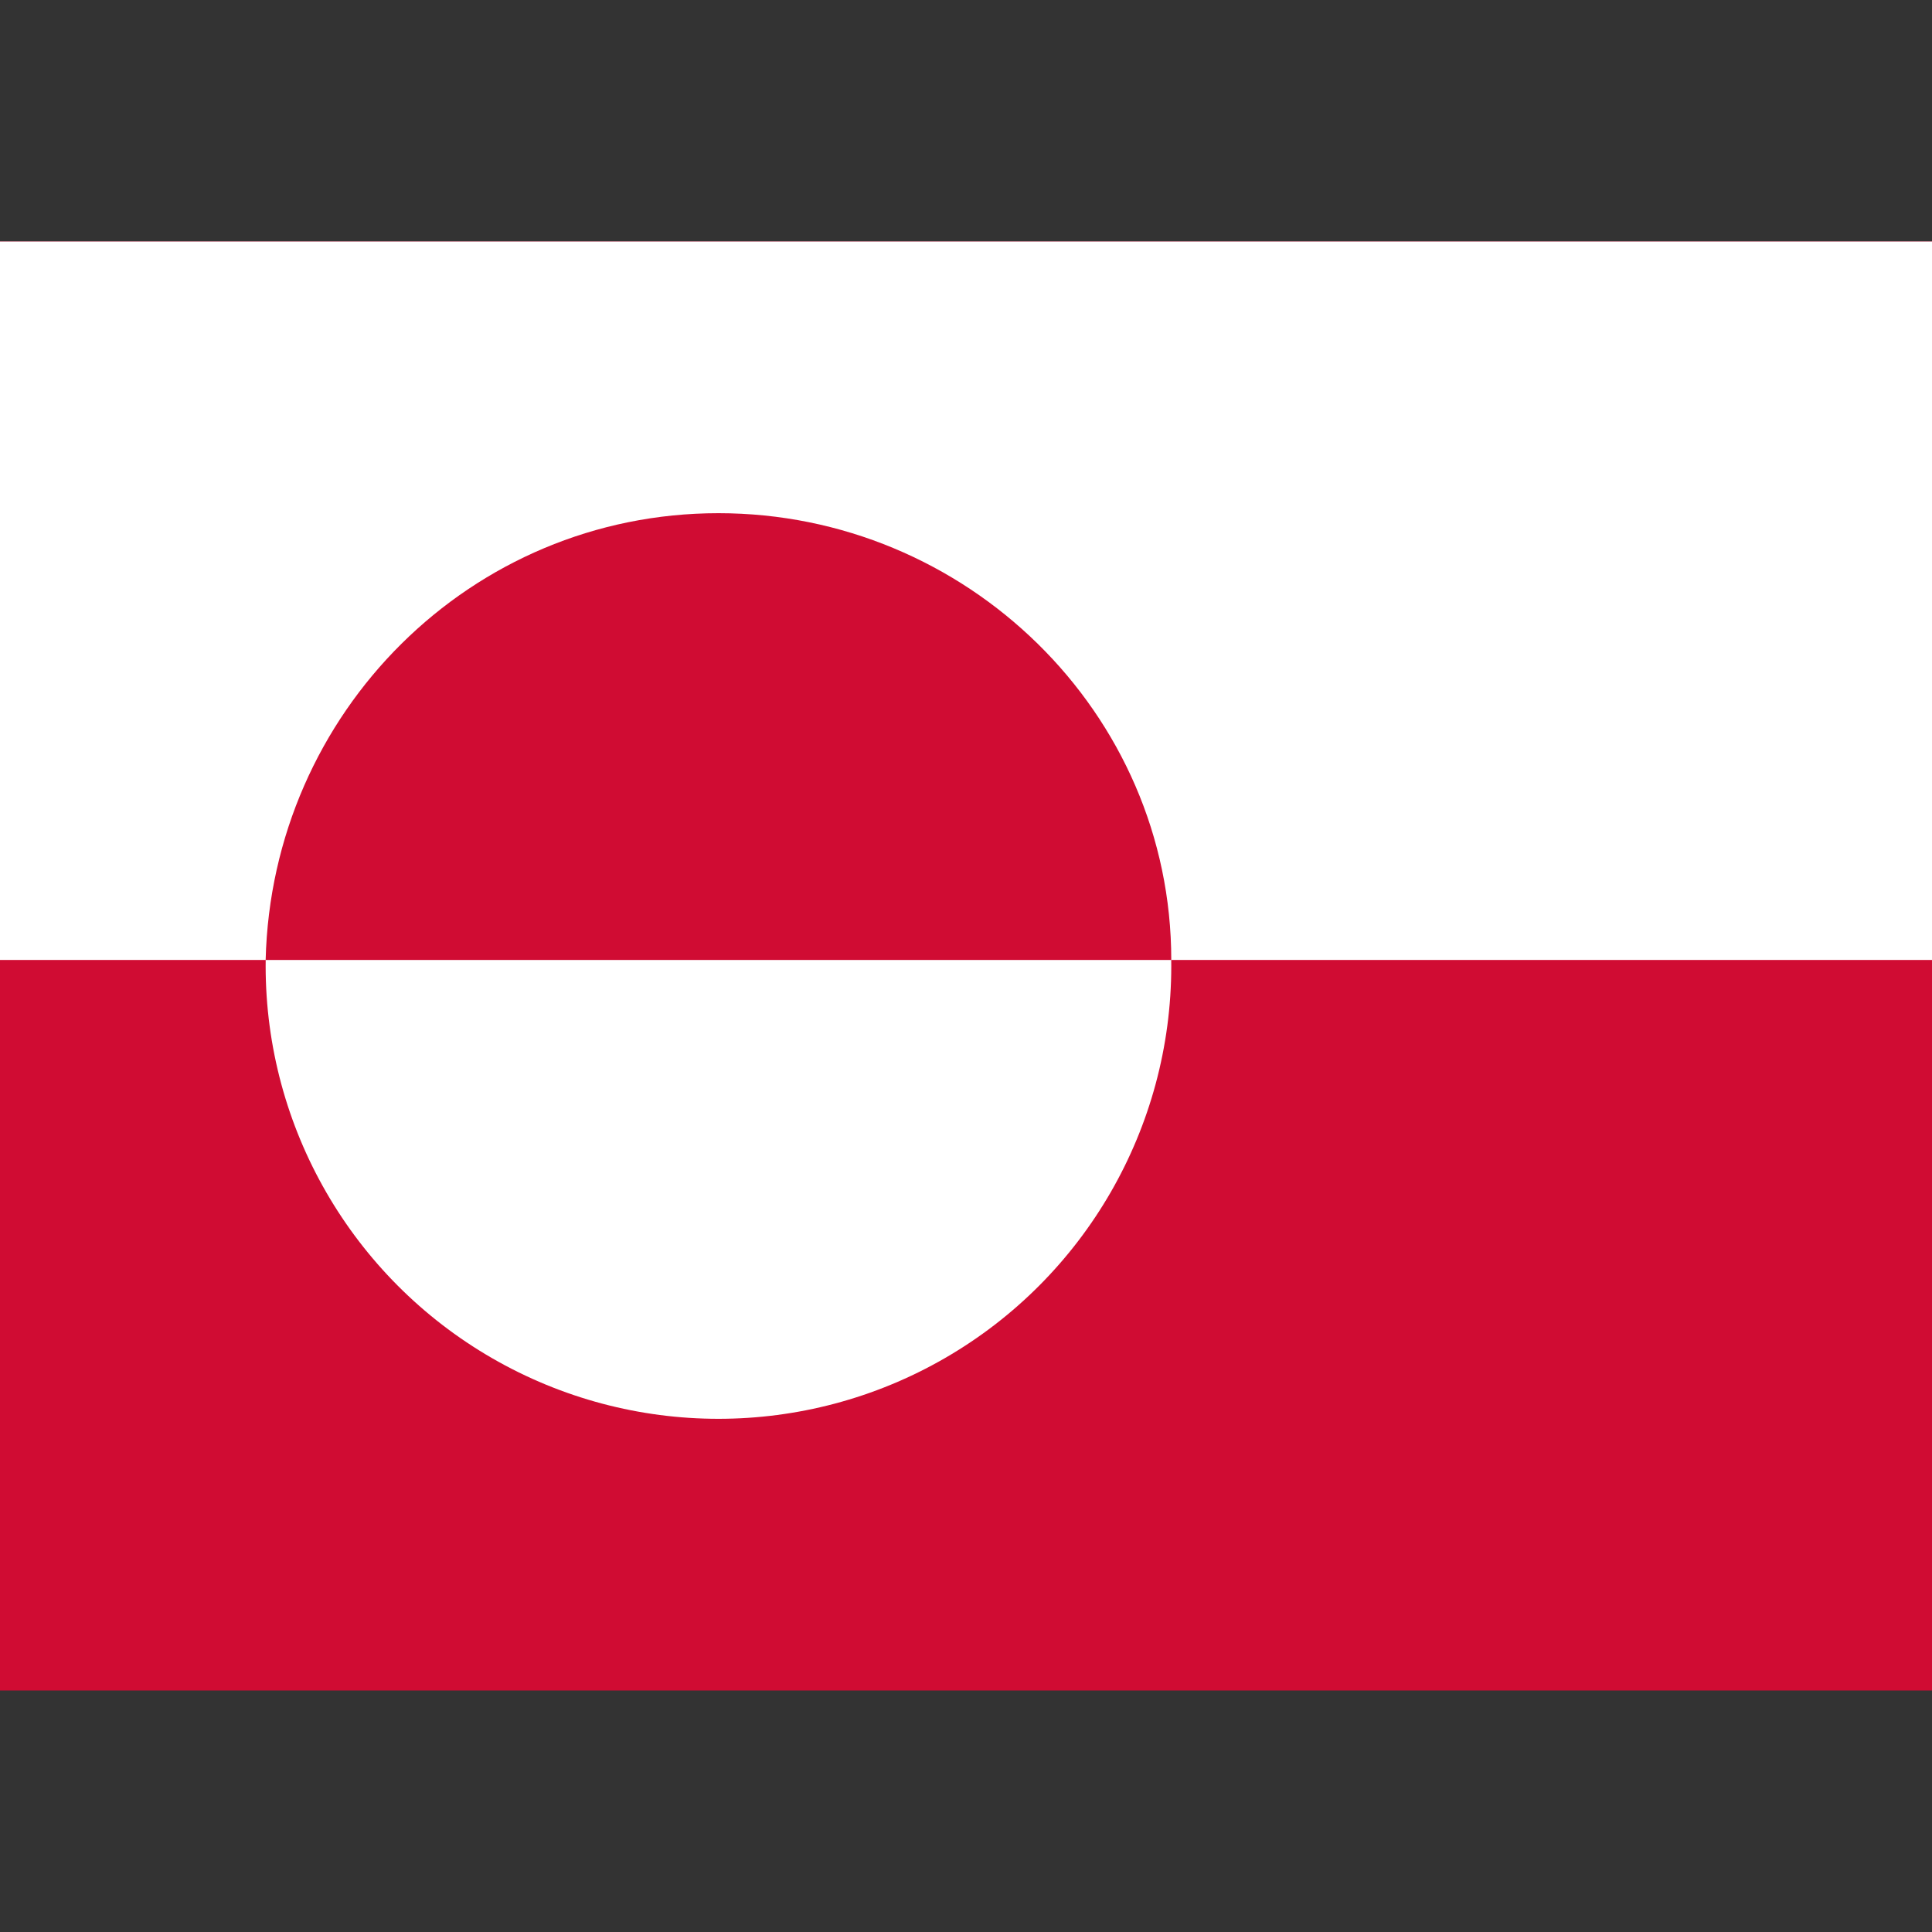
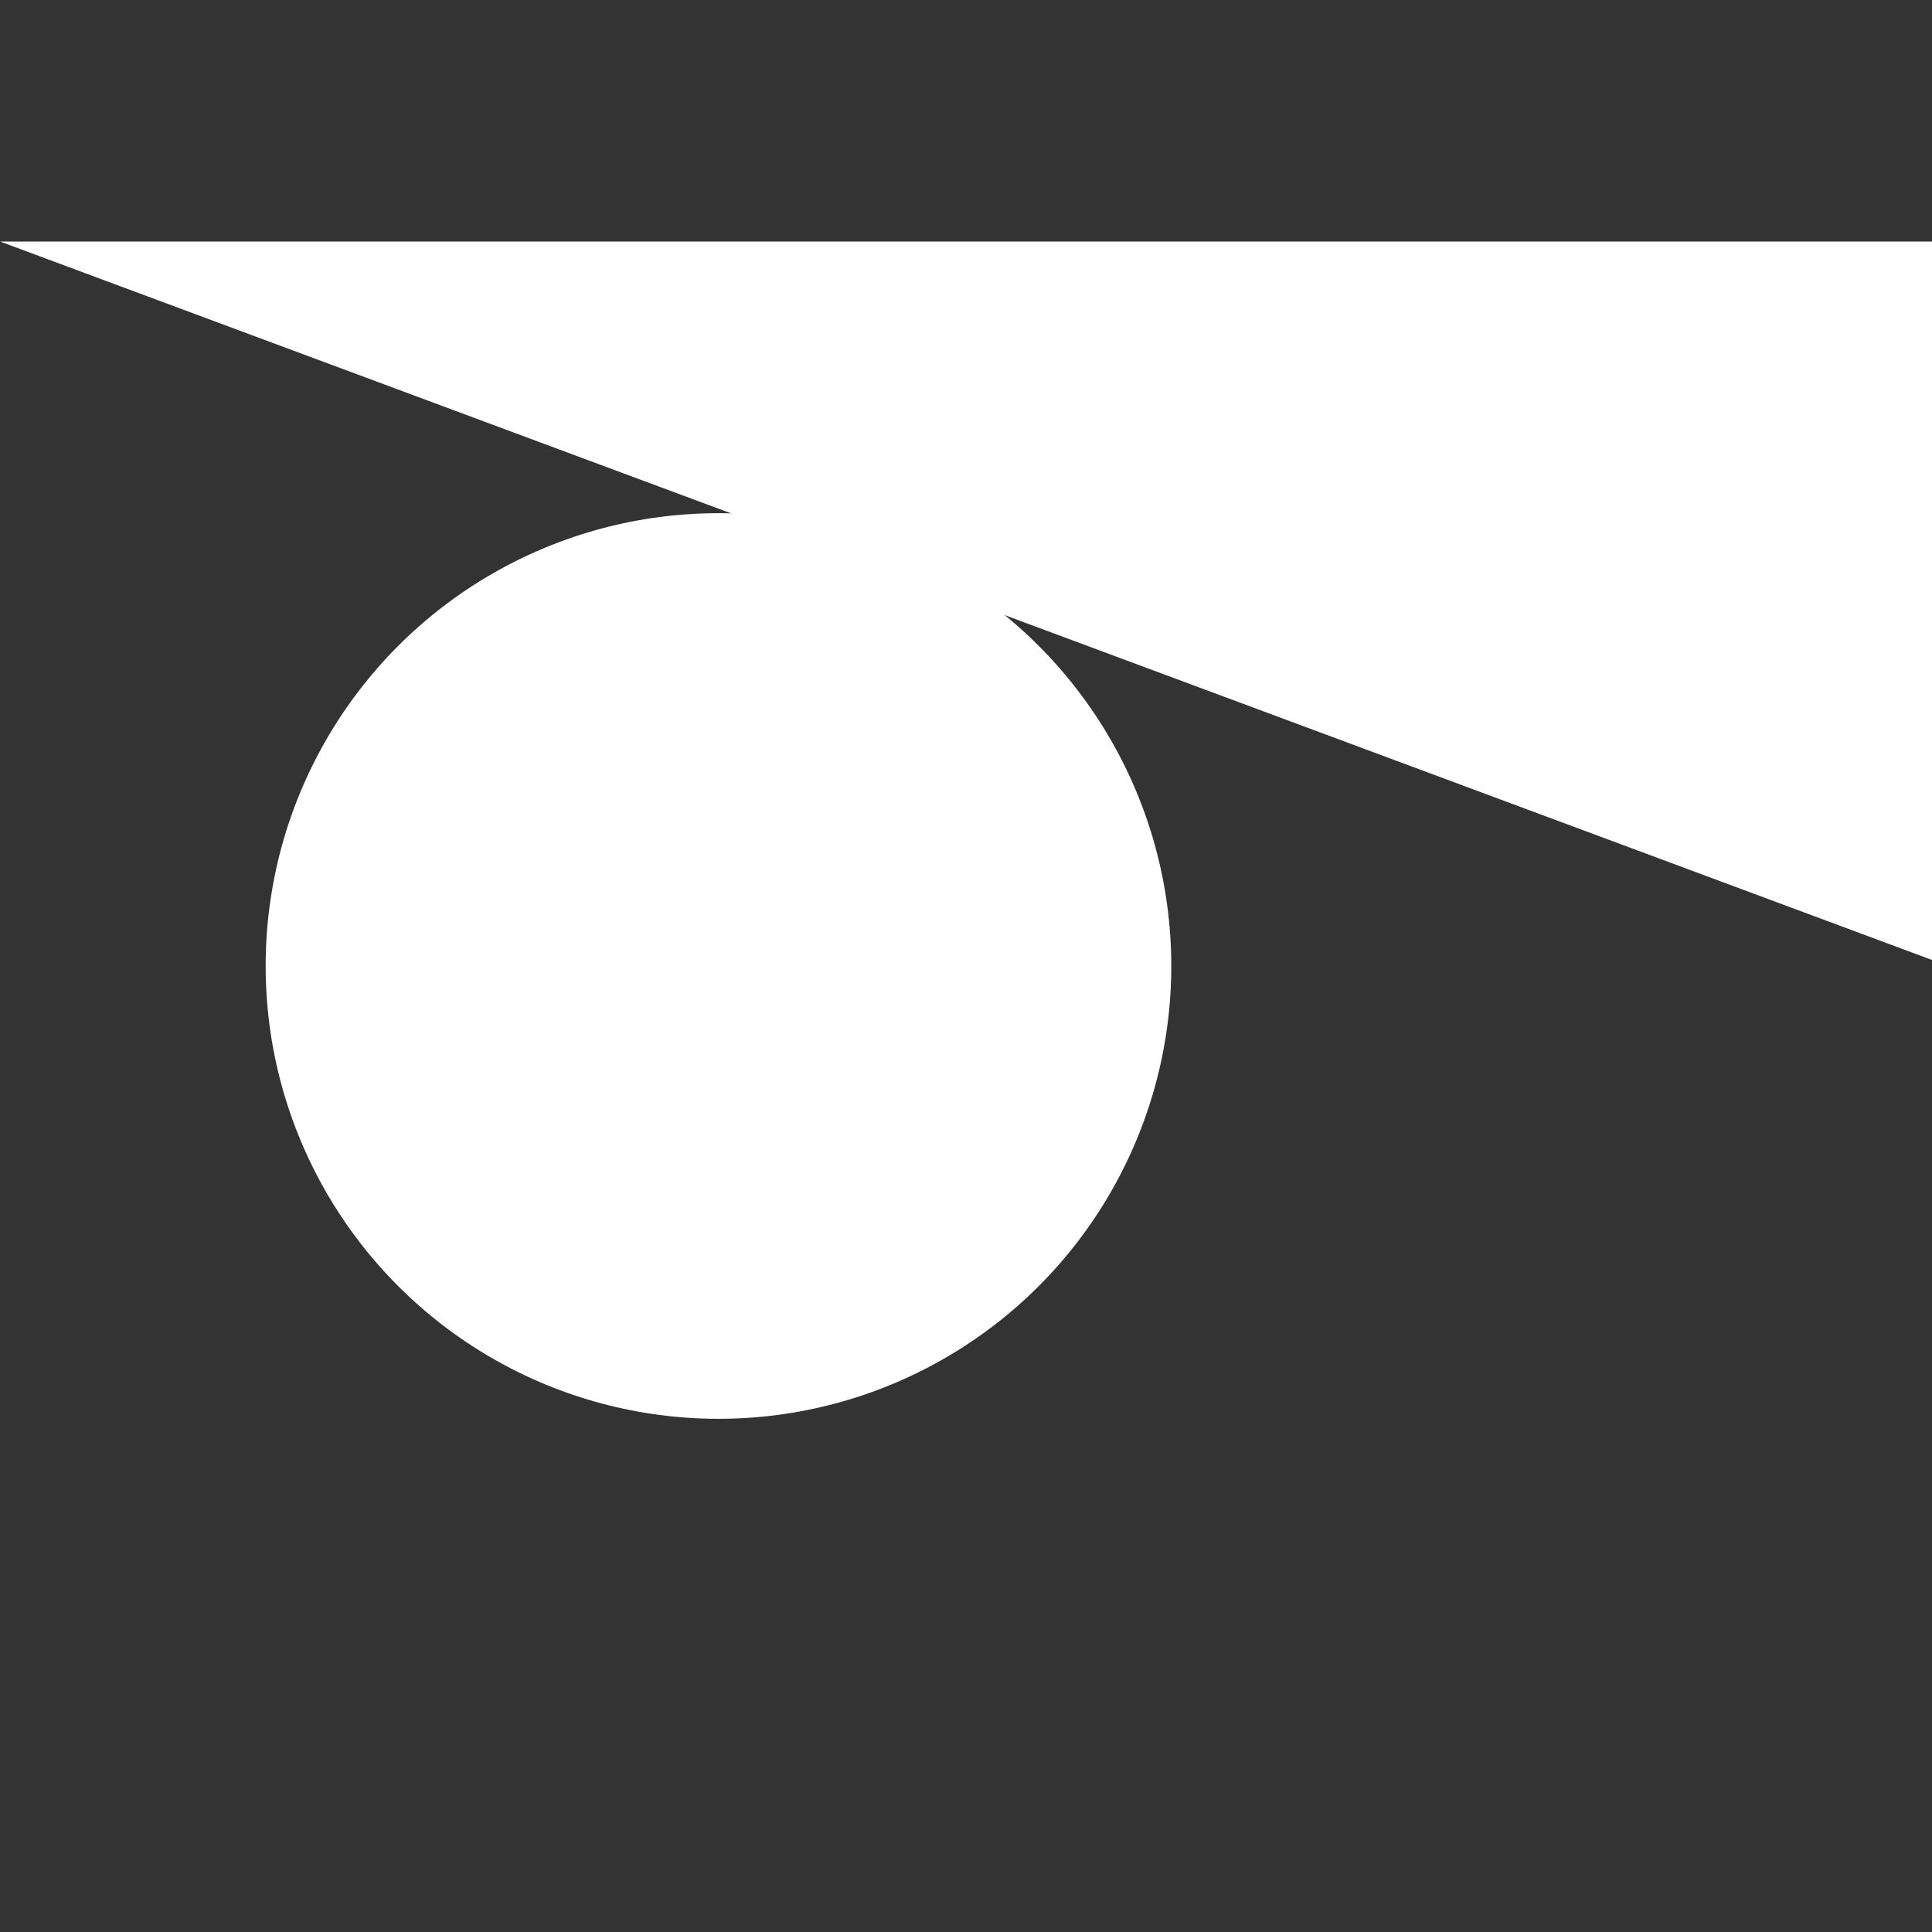
<svg xmlns="http://www.w3.org/2000/svg" id="Layer_1" viewBox="0 0 32 32">
  <rect x="0" y="0" width="32" height="32" fill="#333333" stroke="none" />
  <style>.st0{fill:#d00c33}.st1{fill:#fff}</style>
-   <path class="st0" d="M0 4h32v24H0z" />
-   <path class="st1" d="M0 4h32v11.9H0z" />
+   <path class="st1" d="M0 4h32v11.9z" />
  <circle class="st1" cx="11.9" cy="16" r="7.5" />
-   <path class="st0" d="M19.4 15.9c0-4.1-3.4-7.4-7.5-7.4s-7.4 3.3-7.5 7.4h15z" />
</svg>